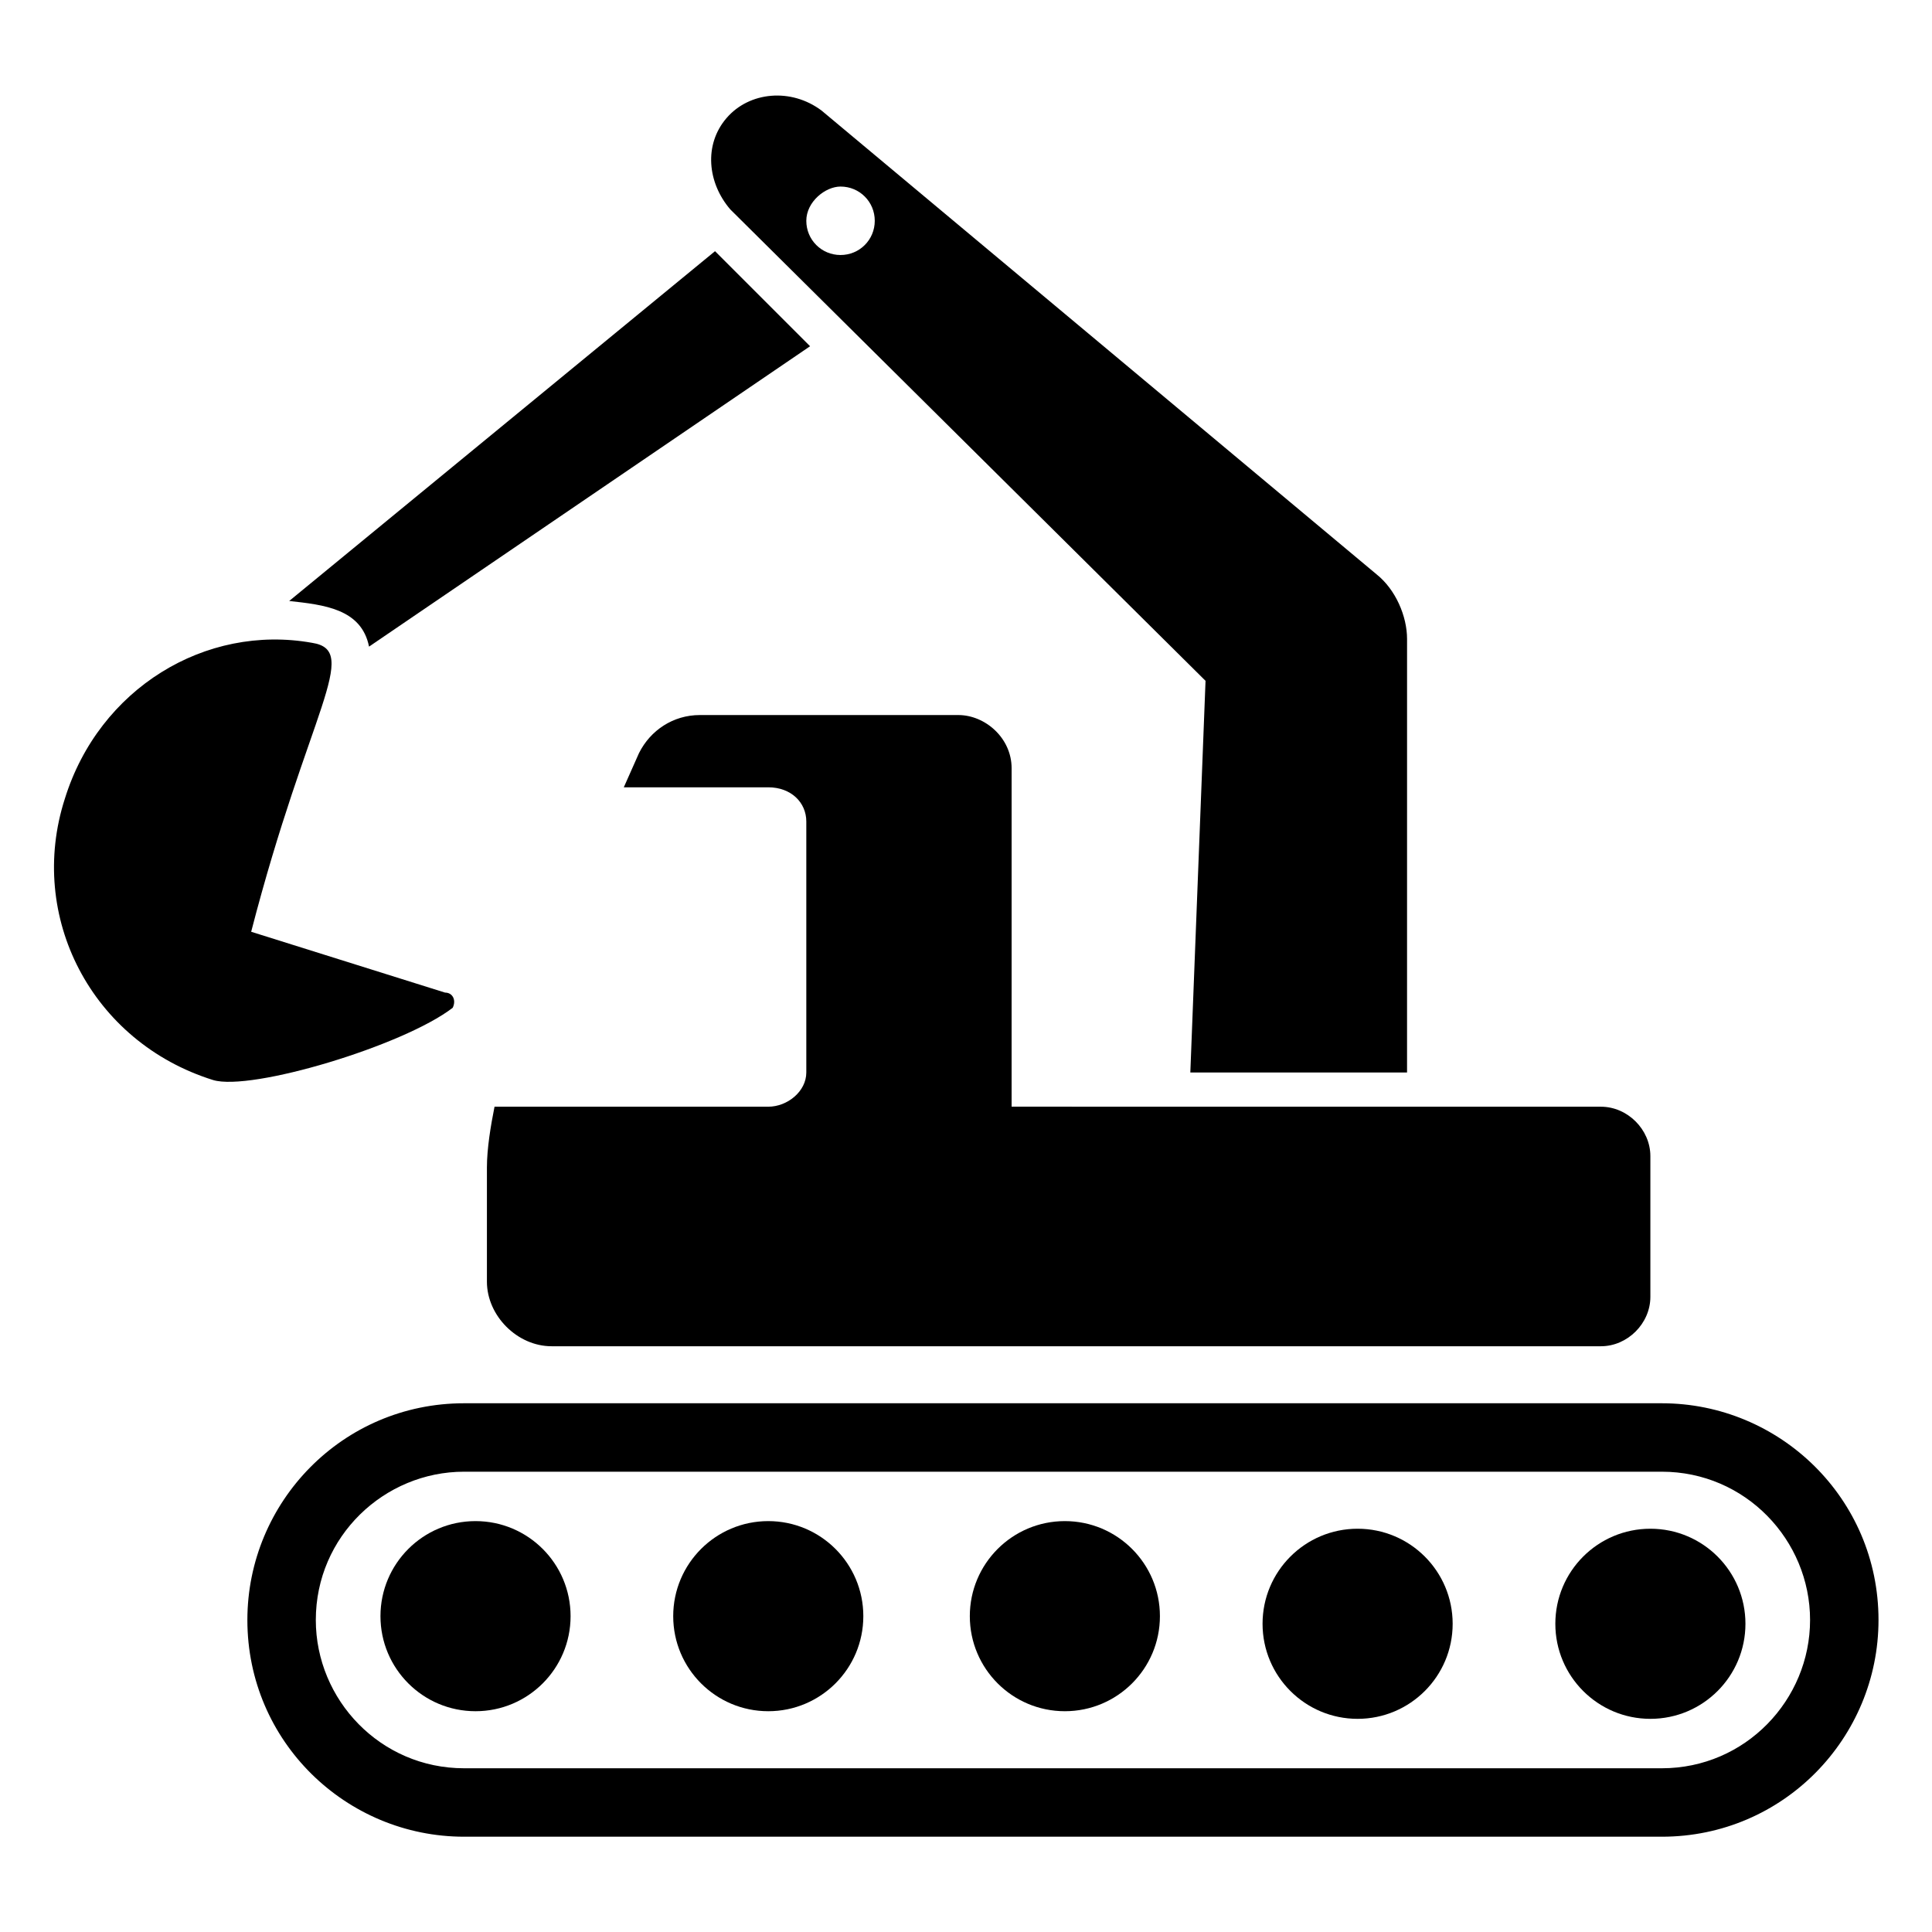
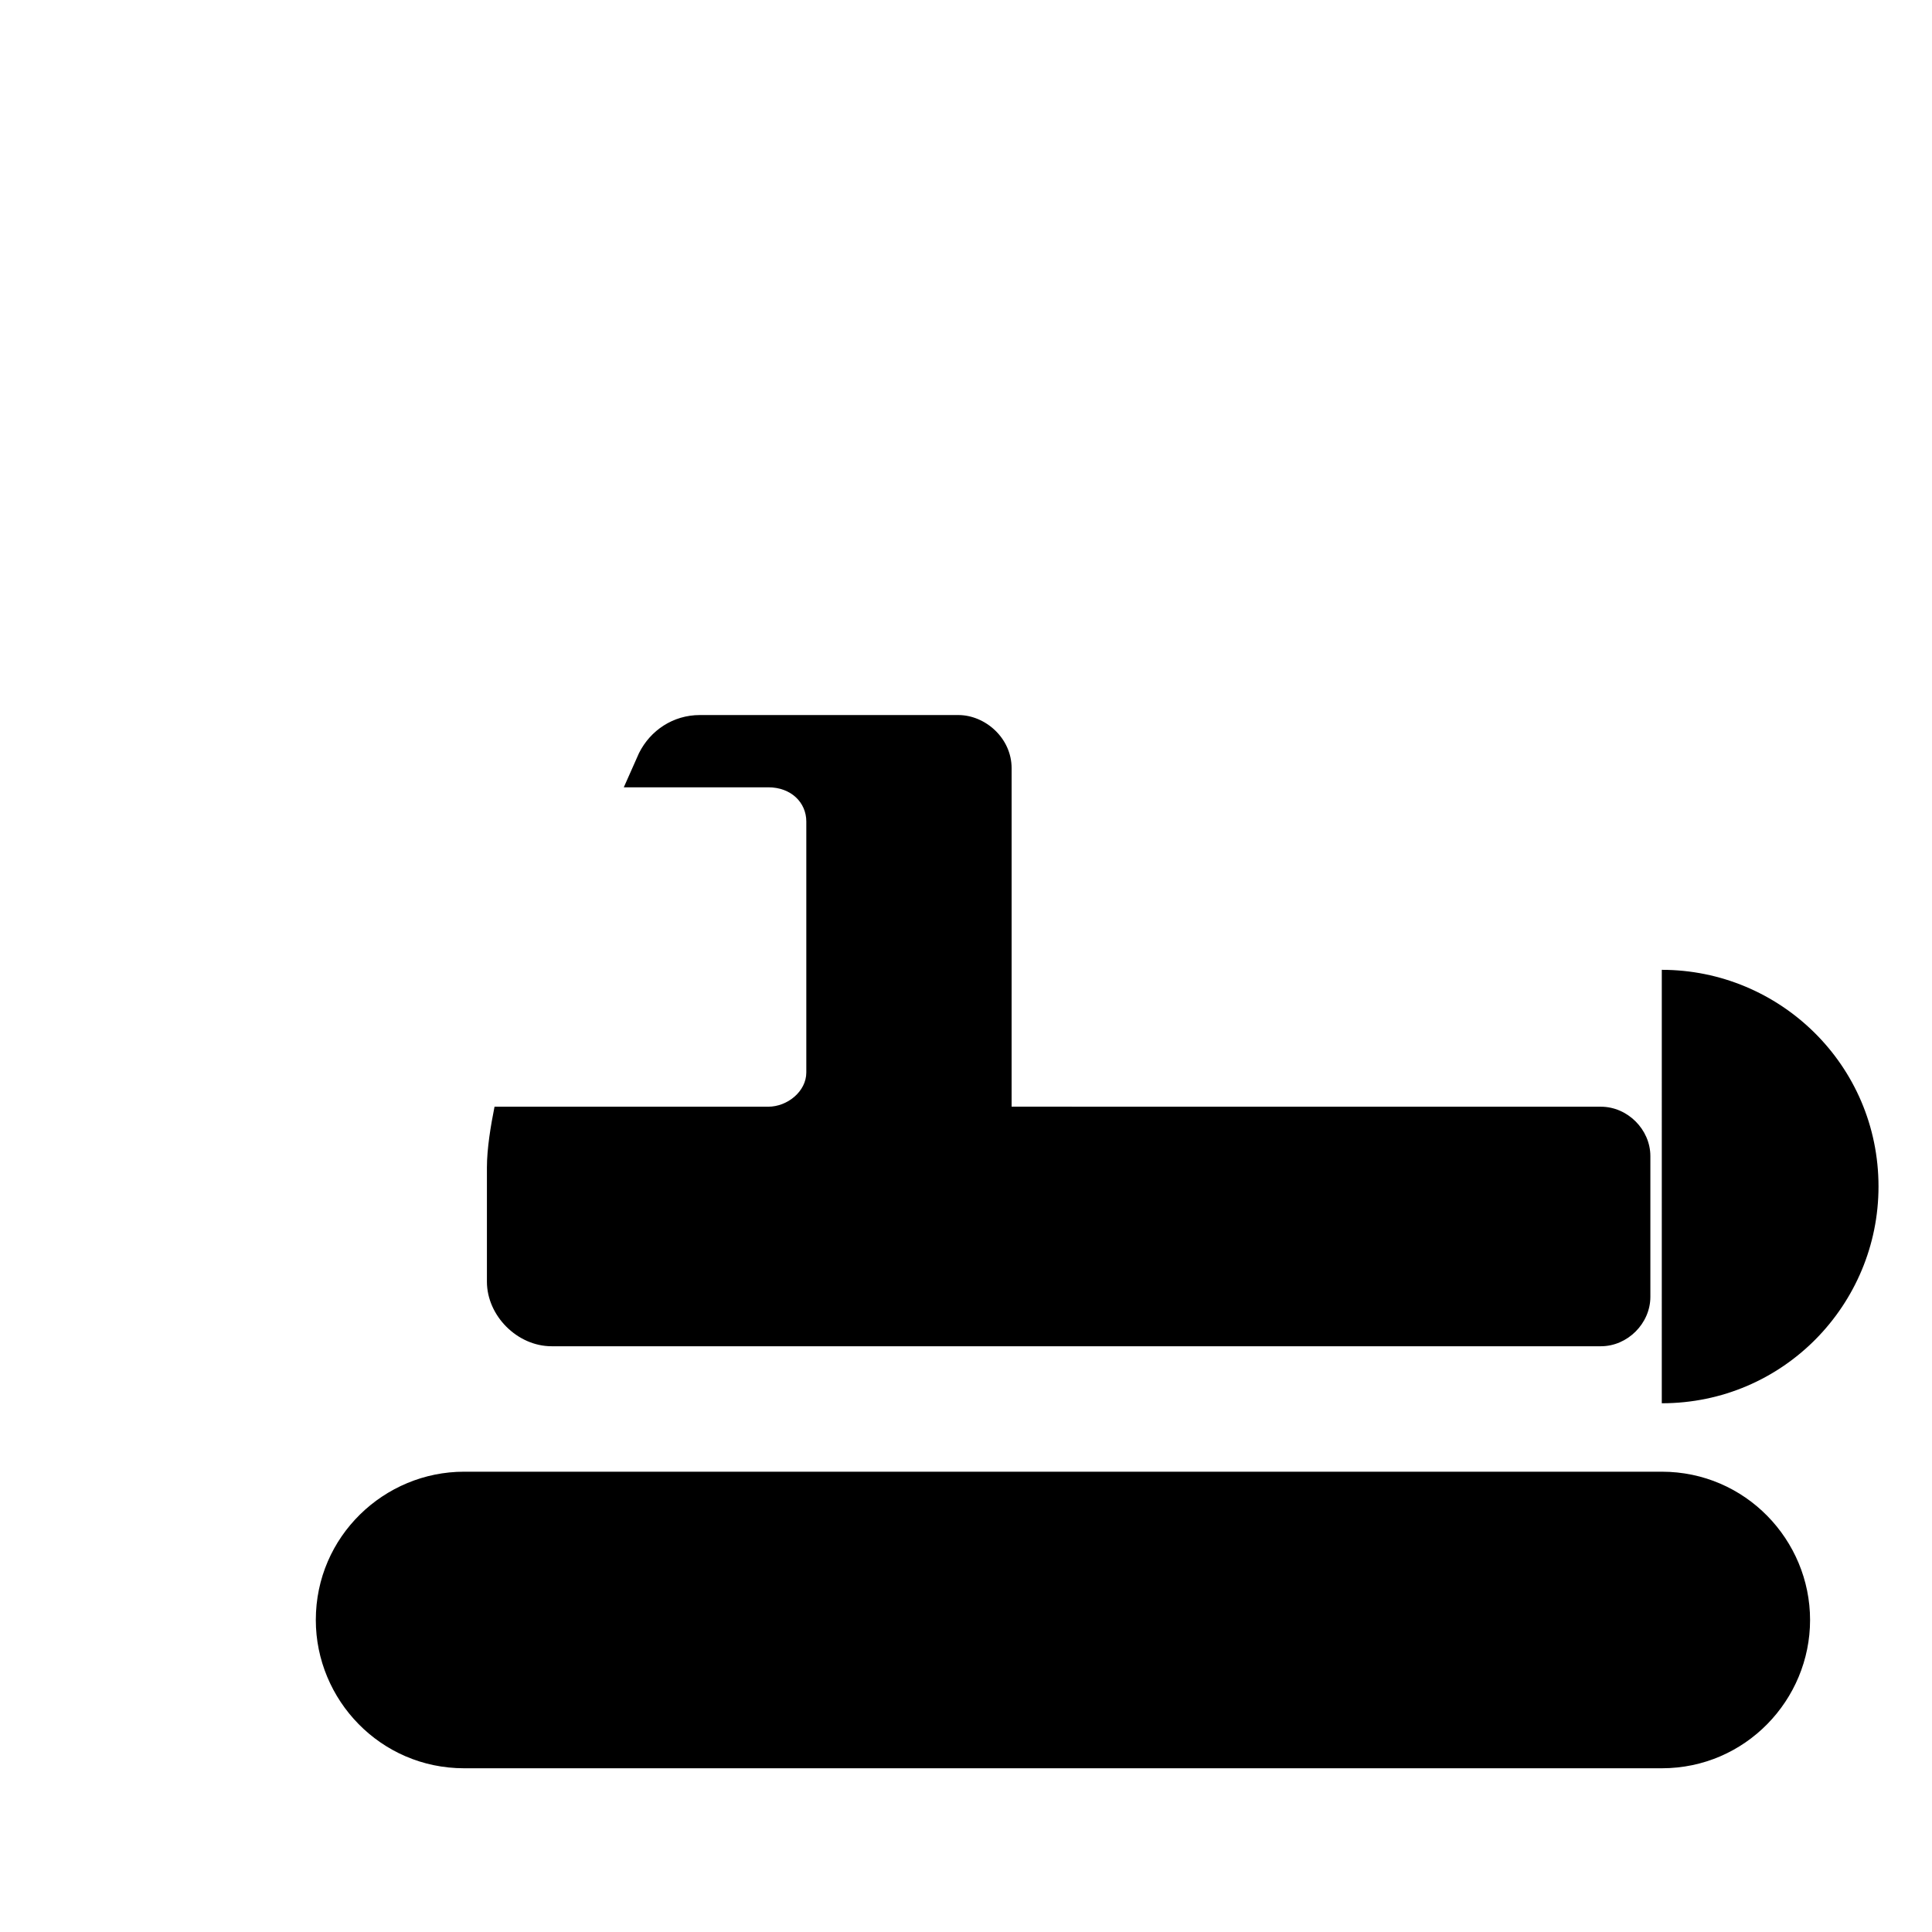
<svg xmlns="http://www.w3.org/2000/svg" fill="#000000" width="800px" height="800px" version="1.1" viewBox="144 144 512 512">
  <g>
-     <path d="m241.8 315.36 116.88-79.602-25.191-25.191-112.85 92.699c9.07 1.008 19.145 2.016 21.16 12.094z" />
-     <path d="m584.39 515.88h-317.4c-32.242 0-57.434 26.199-57.434 57.434 0 32.242 26.199 57.434 57.434 57.434h317.4c32.242 0 57.434-26.199 57.434-57.434 0.004-32.242-26.195-57.434-57.43-57.434zm0 96.73h-317.4c-22.168 0-39.297-18.137-39.297-39.297 0-22.168 18.137-39.297 39.297-39.297h317.4c22.168 0 39.297 18.137 39.297 39.297 0.004 21.16-17.129 39.297-39.293 39.297z" />
+     <path d="m584.39 515.88h-317.4h317.4c32.242 0 57.434-26.199 57.434-57.434 0.004-32.242-26.195-57.434-57.43-57.434zm0 96.73h-317.4c-22.168 0-39.297-18.137-39.297-39.297 0-22.168 18.137-39.297 39.297-39.297h317.4c22.168 0 39.297 18.137 39.297 39.297 0.004 21.16-17.129 39.297-39.293 39.297z" />
    <path d="m295.21 572.3c0 13.914-11.277 25.191-25.191 25.191s-25.191-11.277-25.191-25.191c0-13.91 11.277-25.191 25.191-25.191s25.191 11.281 25.191 25.191" />
-     <path d="m372.79 572.3c0 13.914-11.277 25.191-25.191 25.191-13.91 0-25.191-11.277-25.191-25.191 0-13.91 11.281-25.191 25.191-25.191 13.914 0 25.191 11.281 25.191 25.191" />
-     <path d="m451.39 572.3c0 13.914-11.277 25.191-25.191 25.191-13.91 0-25.188-11.277-25.188-25.191 0-13.91 11.277-25.191 25.188-25.191 13.914 0 25.191 11.281 25.191 25.191" />
    <path d="m528.97 574.32c0 13.914-11.277 25.191-25.188 25.191-13.914 0-25.191-11.277-25.191-25.191 0-13.914 11.277-25.191 25.191-25.191 13.91 0 25.188 11.277 25.188 25.191" />
    <path d="m606.56 574.32c0 13.914-11.277 25.191-25.188 25.191-13.914 0-25.191-11.277-25.191-25.191 0-13.914 11.277-25.191 25.191-25.191 13.91 0 25.188 11.277 25.188 25.191" />
-     <path d="m261.95 407.05-51.387-16.121c15.113-58.441 29.223-74.562 16.121-76.578-28.211-5.039-56.426 12.09-65.496 41.312-10.074 31.234 7.055 64.488 39.297 74.562 10.078 3.023 50.383-9.07 63.48-19.145 1.008-2.016 0-4.031-2.016-4.031z" />
-     <path d="m463.48 324.43-4.031 103.79h57.434l0.004-114.87c0-6.047-3.023-13.098-8.062-17.129l-147.11-122.93c-8.062-6.047-19.145-5.039-25.191 2.016-6.047 7.055-5.039 17.129 1.008 24.184zm-96.73-130.99c5.039 0 9.07 4.031 9.07 9.07 0 5.039-4.031 9.07-9.07 9.07-5.039 0-9.07-4.031-9.07-9.07 0.004-5.039 5.039-9.07 9.07-9.07z" />
    <path d="m412.09 347.6c0-8.062-7.055-14.105-14.105-14.105h-68.52c-7.055 0-13.098 4.031-16.121 10.078l-4.031 9.07h38.289c6.047 0 10.078 4.031 10.078 9.07v66.504c0 5.039-5.039 9.07-10.078 9.07h-72.547c-1.008 5.039-2.016 11.082-2.016 16.121v30.23c0 9.07 8.062 17.129 17.129 17.129h278.1c7.055 0 13.098-6.047 13.098-13.098v-37.281c0-7.055-6.047-13.098-13.098-13.098l-156.18-0.012z" />
  </g>
</svg>